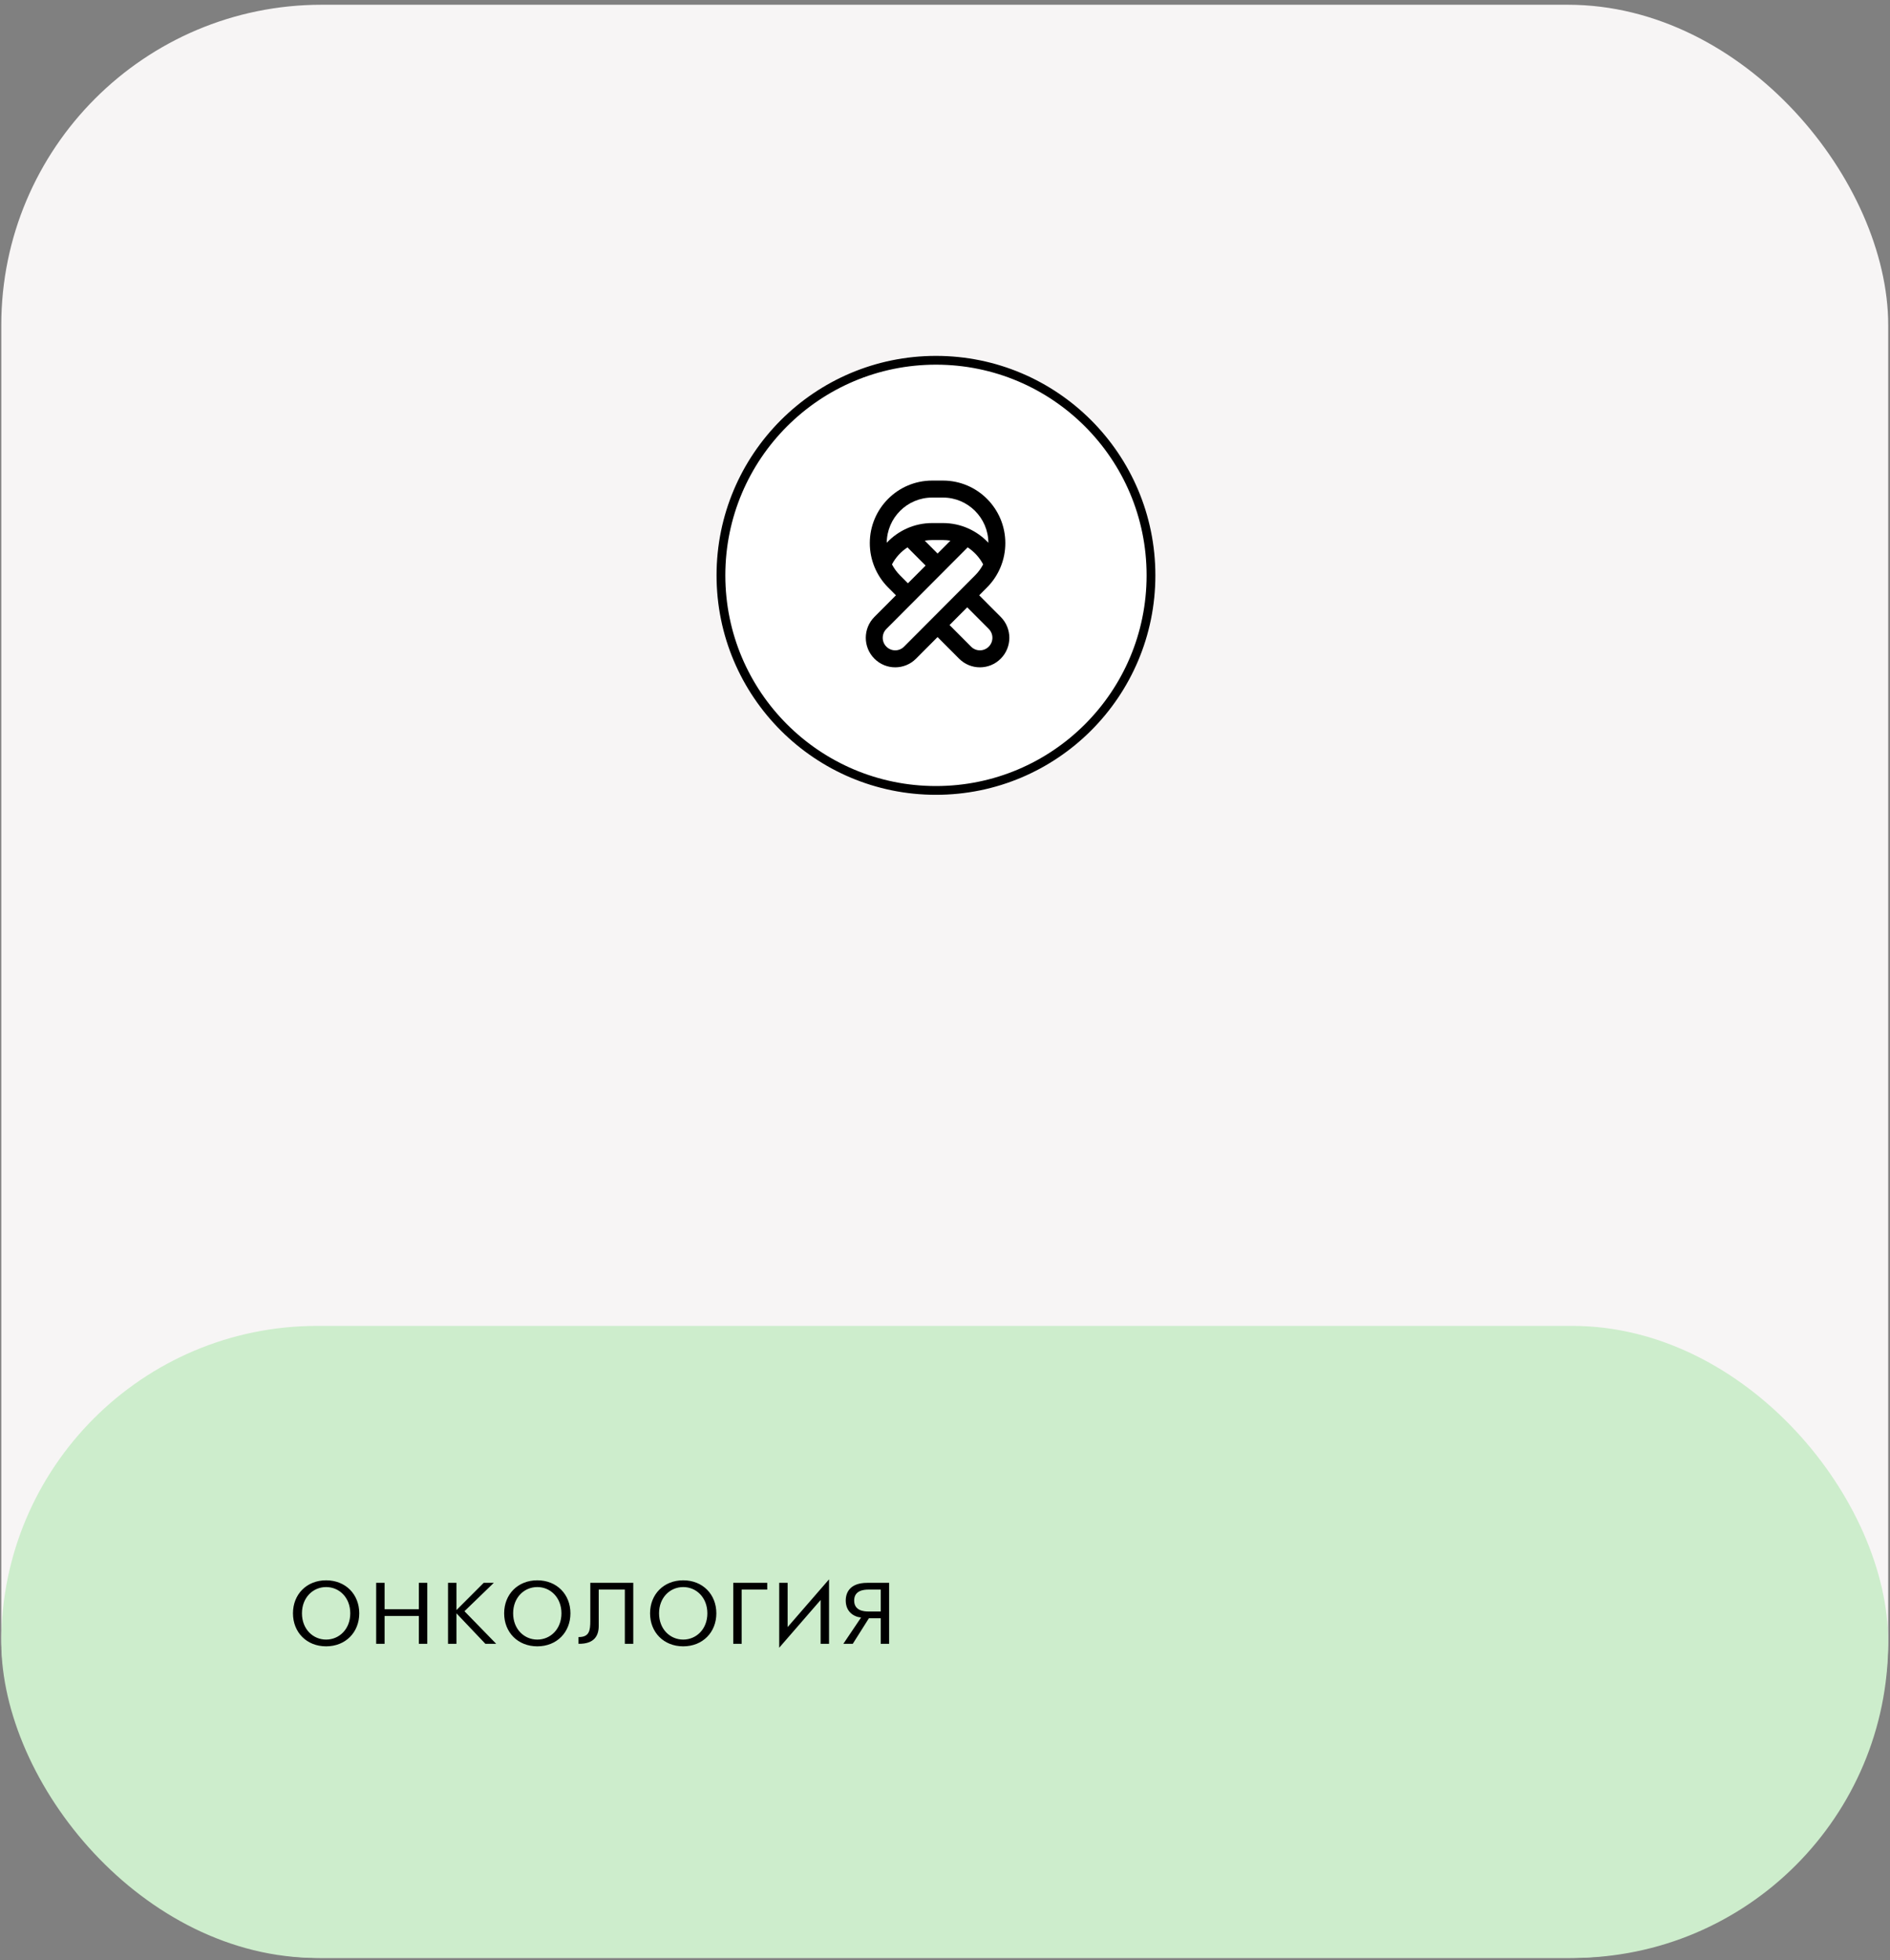
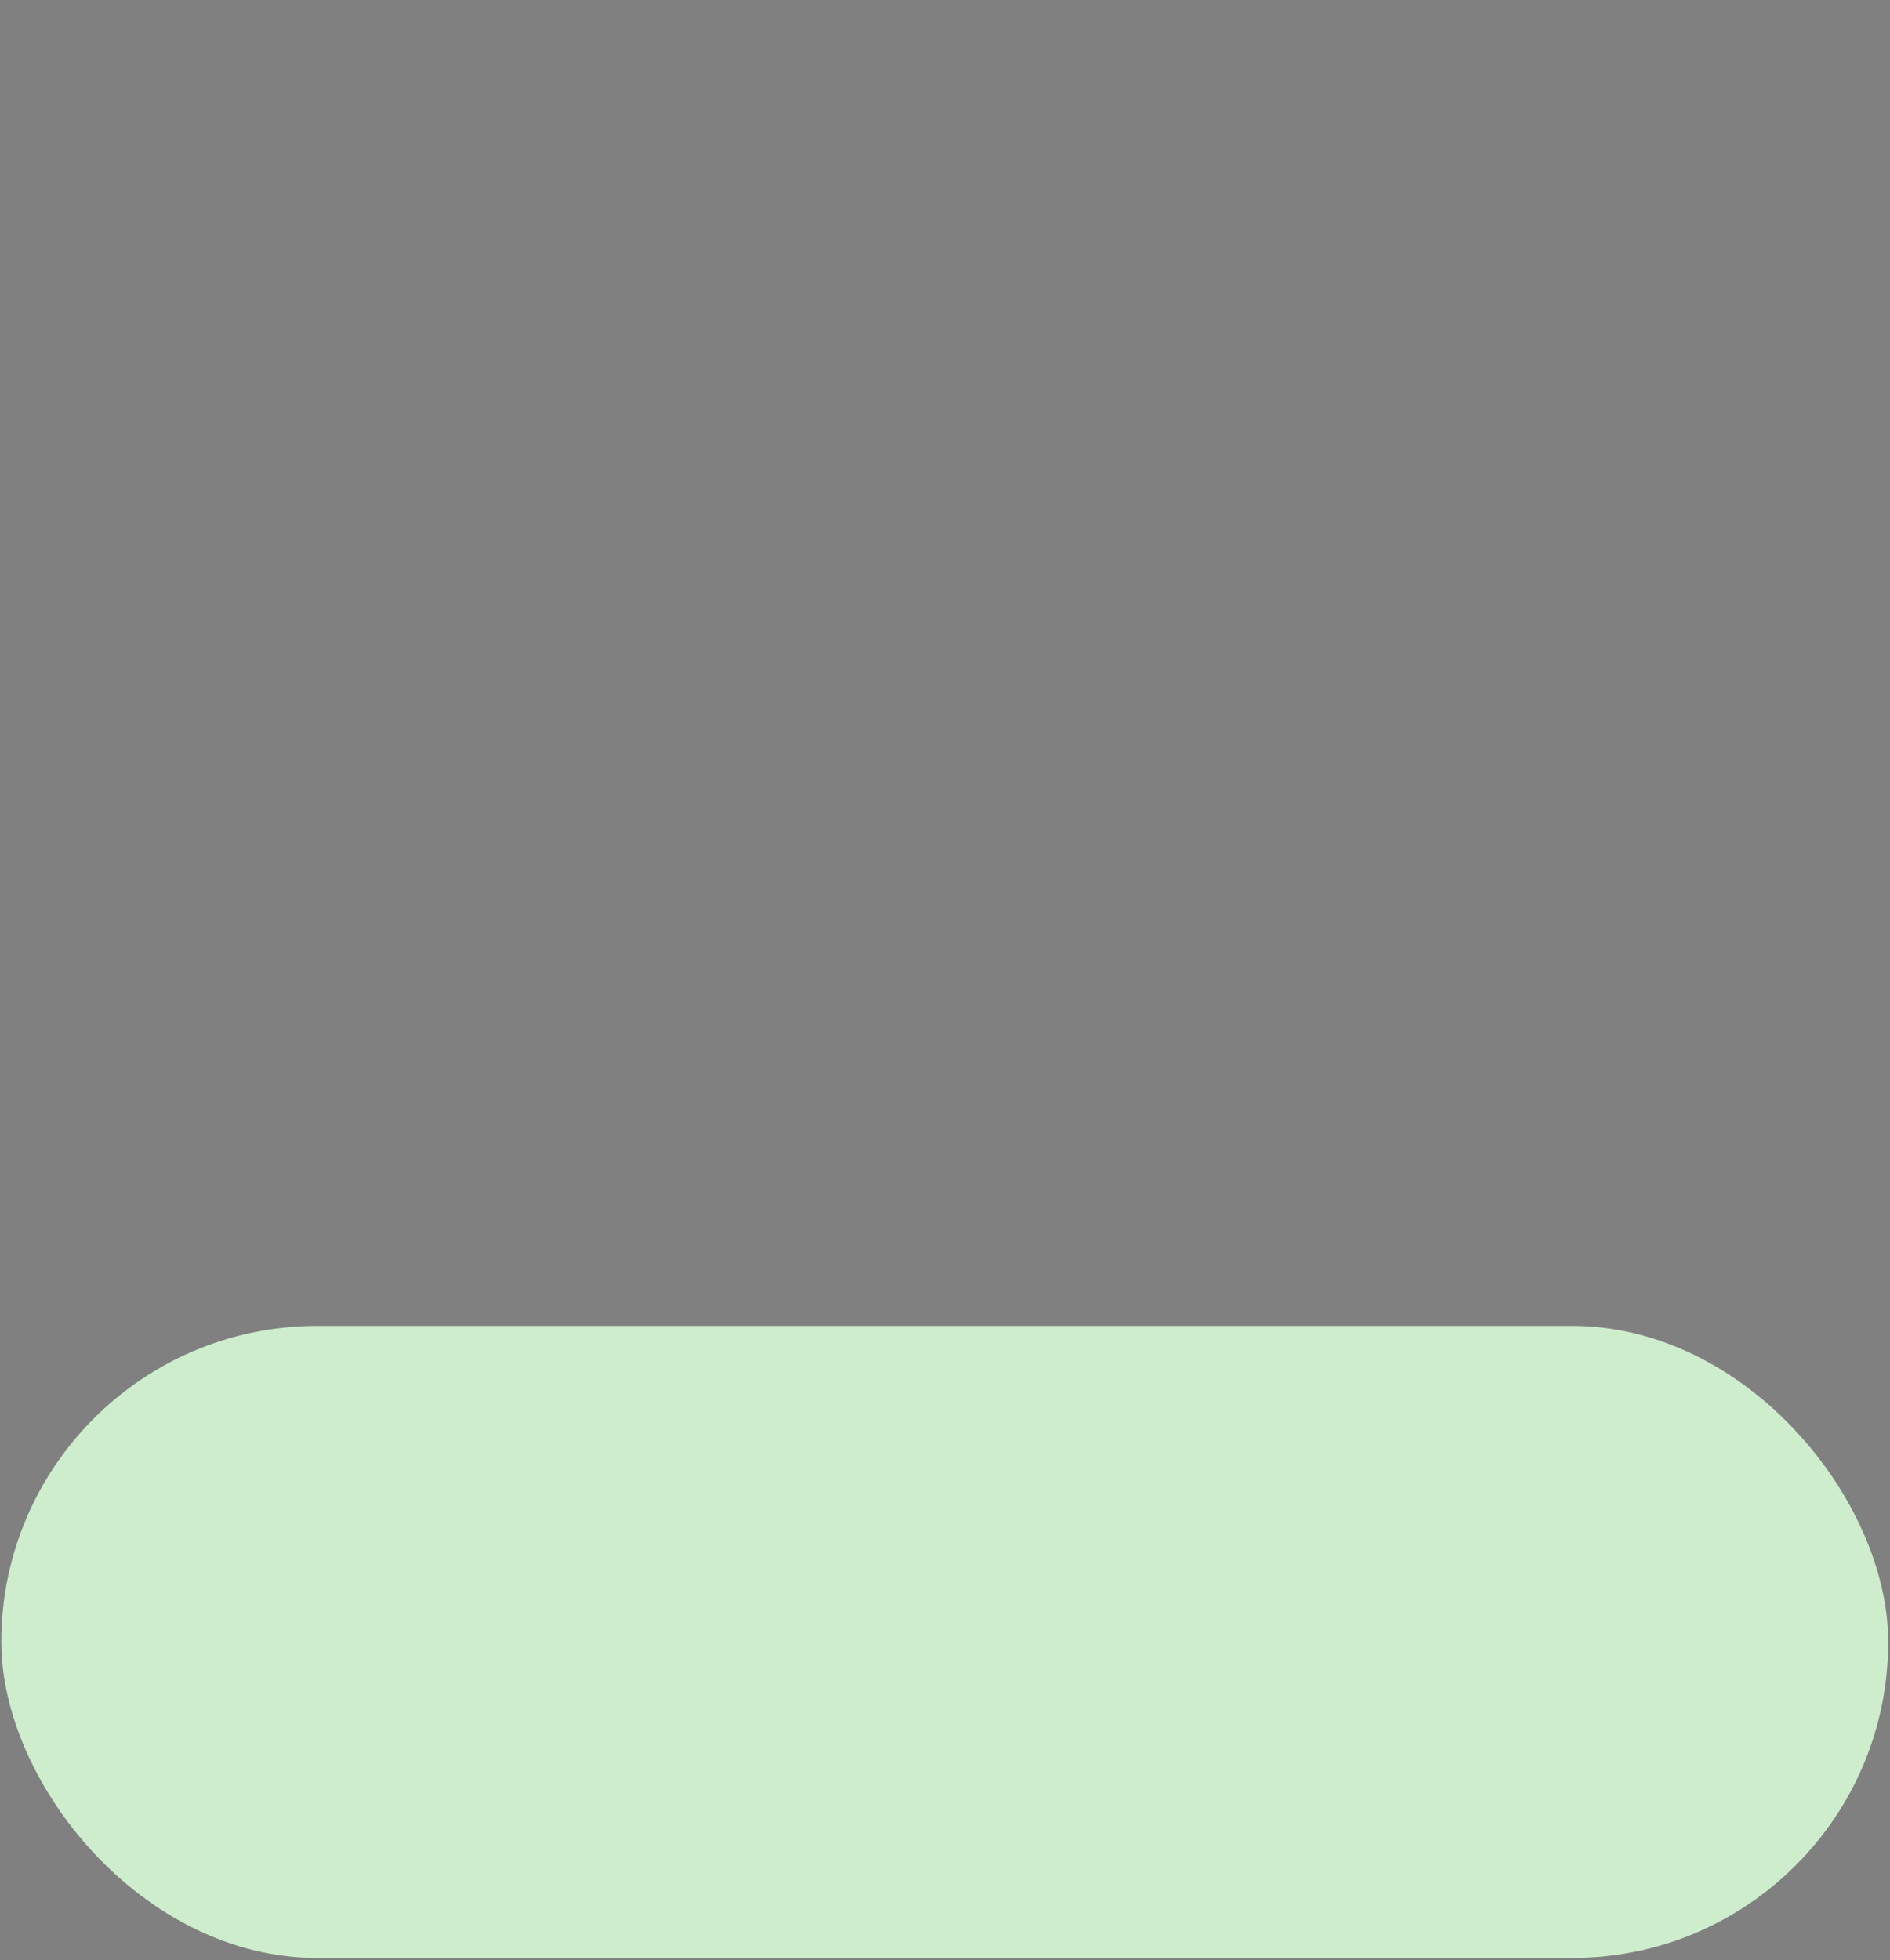
<svg xmlns="http://www.w3.org/2000/svg" width="271" height="281" viewBox="0 0 271 281" fill="none">
  <rect x="0" y="0" width="271" height="281" fill="#808080" stroke="none" />
-   <rect x="0.184" y="0.681" width="270.559" height="279.997" rx="45.932" fill="#F7F5F5" />
  <rect x="0.184" y="190.072" width="270.559" height="90.606" rx="45.303" fill="#CDEDCC" />
-   <path d="M46.76 236.007C43.961 236.007 42.008 233.993 42.008 231.275C42.008 228.557 43.961 226.544 46.76 226.544C49.559 226.544 51.512 228.557 51.512 231.275C51.512 233.993 49.559 236.007 46.76 236.007ZM46.76 235.04C48.633 235.04 50.223 233.551 50.223 231.275C50.223 229 48.633 227.51 46.76 227.51C44.888 227.51 43.297 229 43.297 231.275C43.297 233.551 44.888 235.04 46.76 235.04ZM53.937 235.645V226.906H55.145V230.691H60.058V226.906H61.266V235.645H60.058V231.658H55.145V235.645H53.937ZM64.24 235.645V226.906H65.448V230.812L69.355 226.906H70.804L66.596 230.973L71.147 235.645H69.596L65.448 231.275V235.645H64.24ZM77.041 236.007C74.242 236.007 72.289 233.993 72.289 231.275C72.289 228.557 74.242 226.544 77.041 226.544C79.839 226.544 81.792 228.557 81.792 231.275C81.792 233.993 79.839 236.007 77.041 236.007ZM77.041 235.04C78.913 235.04 80.504 233.551 80.504 231.275C80.504 229 78.913 227.51 77.041 227.51C75.168 227.51 73.577 229 73.577 231.275C73.577 233.551 75.168 235.04 77.041 235.04ZM90.802 226.906V235.645H89.594V227.873H85.849V233.087C85.849 234.416 85.265 235.685 82.949 235.645V234.678C84.499 234.698 84.641 233.752 84.641 232.363V226.906H90.802ZM97.962 236.007C95.163 236.007 93.21 233.993 93.21 231.275C93.21 228.557 95.163 226.544 97.962 226.544C100.76 226.544 102.714 228.557 102.714 231.275C102.714 233.993 100.76 236.007 97.962 236.007ZM97.962 235.04C99.834 235.04 101.425 233.551 101.425 231.275C101.425 229 99.834 227.51 97.962 227.51C96.089 227.51 94.499 229 94.499 231.275C94.499 233.551 96.089 235.04 97.962 235.04ZM105.139 235.645V226.906H110.011V227.873H106.347V235.645H105.139ZM111.726 226.906H112.934V233.249L118.874 226.403V235.645H117.666V229.363L111.726 236.208V226.906ZM120.926 235.645L123.463 231.879C122.335 231.759 121.268 230.993 121.268 229.443C121.268 228.235 121.933 226.906 124.349 226.906H127.49V235.645H126.282V231.98H124.59L122.275 235.645H120.926ZM126.282 231.014V227.873H124.53C123.845 227.873 122.476 227.993 122.476 229.443C122.476 230.893 123.845 231.014 124.53 231.014H126.282Z" fill="black" />
-   <circle cx="134.204" cy="82.479" r="30.831" fill="white" stroke="black" stroke-width="1.258" />
  <g clip-path="url(#clip0_6072_930)">
-     <path fill-rule="evenodd" clip-rule="evenodd" d="M141.53 84.207L140.402 85.339L143.49 88.437C145.138 90.09 145.138 92.771 143.49 94.424C141.842 96.077 139.17 96.077 137.522 94.424L134.434 91.326L131.346 94.424C129.698 96.077 127.026 96.077 125.378 94.424C123.73 92.771 123.73 90.09 125.378 88.437L128.466 85.339L127.338 84.207C125.661 82.525 124.718 80.243 124.718 77.863C124.718 72.908 128.722 68.892 133.662 68.892H135.206C140.146 68.892 144.15 72.908 144.15 77.863C144.15 80.243 143.207 82.525 141.53 84.207ZM140.971 80.907C140.449 79.916 139.681 79.076 138.749 78.469L127.095 90.16C126.396 90.862 126.396 91.999 127.095 92.701C127.795 93.403 128.929 93.403 129.628 92.701L139.813 82.484C140.28 82.016 140.669 81.483 140.971 80.907ZM135.206 71.328C138.786 71.328 141.691 74.224 141.721 77.808C140.09 76.07 137.775 74.983 135.206 74.983H133.662C131.093 74.983 128.778 76.07 127.147 77.808C127.177 74.224 130.082 71.328 133.662 71.328H135.206ZM129.055 82.484C128.588 82.016 128.199 81.483 127.897 80.907C128.419 79.916 129.187 79.076 130.119 78.469L132.717 81.075L130.183 83.616L129.055 82.484ZM134.434 79.352L132.595 77.507C132.942 77.45 133.298 77.42 133.662 77.42H135.206C135.57 77.42 135.926 77.45 136.273 77.507L134.434 79.352ZM136.152 89.603L138.685 87.062L141.773 90.16C142.472 90.862 142.472 91.999 141.773 92.701C141.073 93.403 139.939 93.403 139.24 92.701L136.152 89.603Z" fill="black" />
-   </g>
+     </g>
  <defs>
    <clipPath id="clip0_6072_930">
-       <rect width="29.147" height="36.55" fill="white" transform="translate(119.861 67.674)" />
-     </clipPath>
+       </clipPath>
  </defs>
</svg>